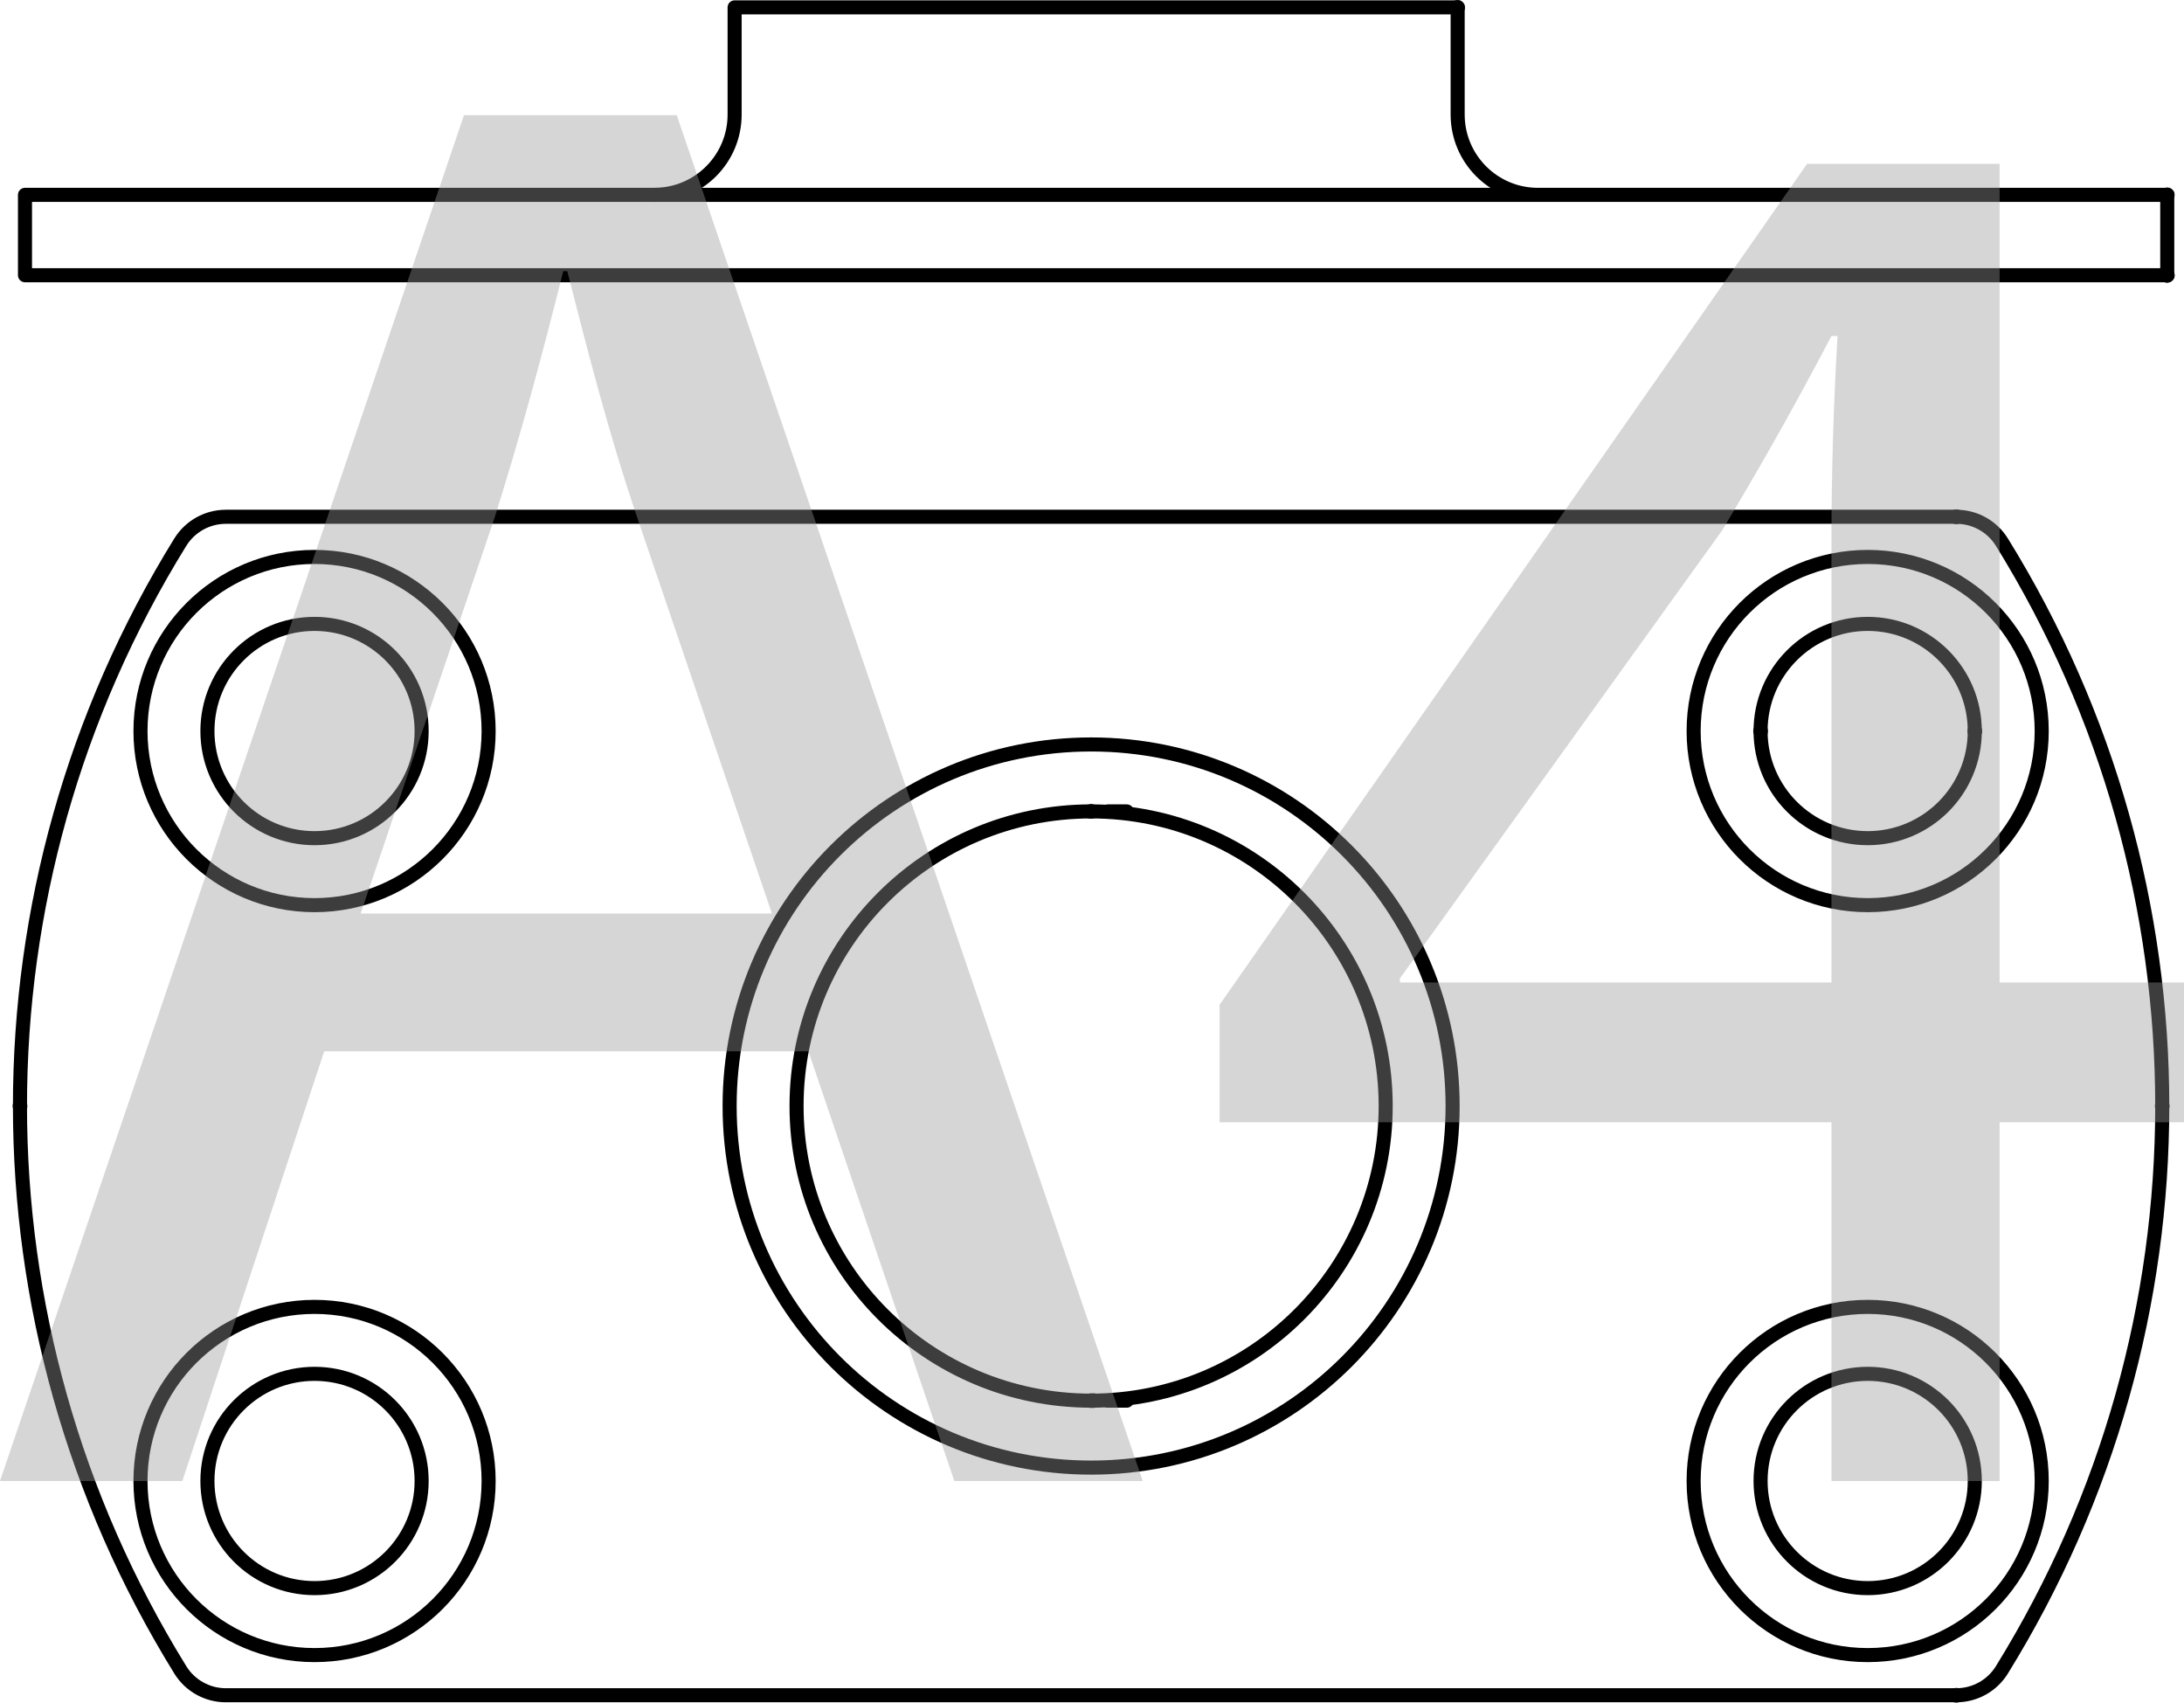
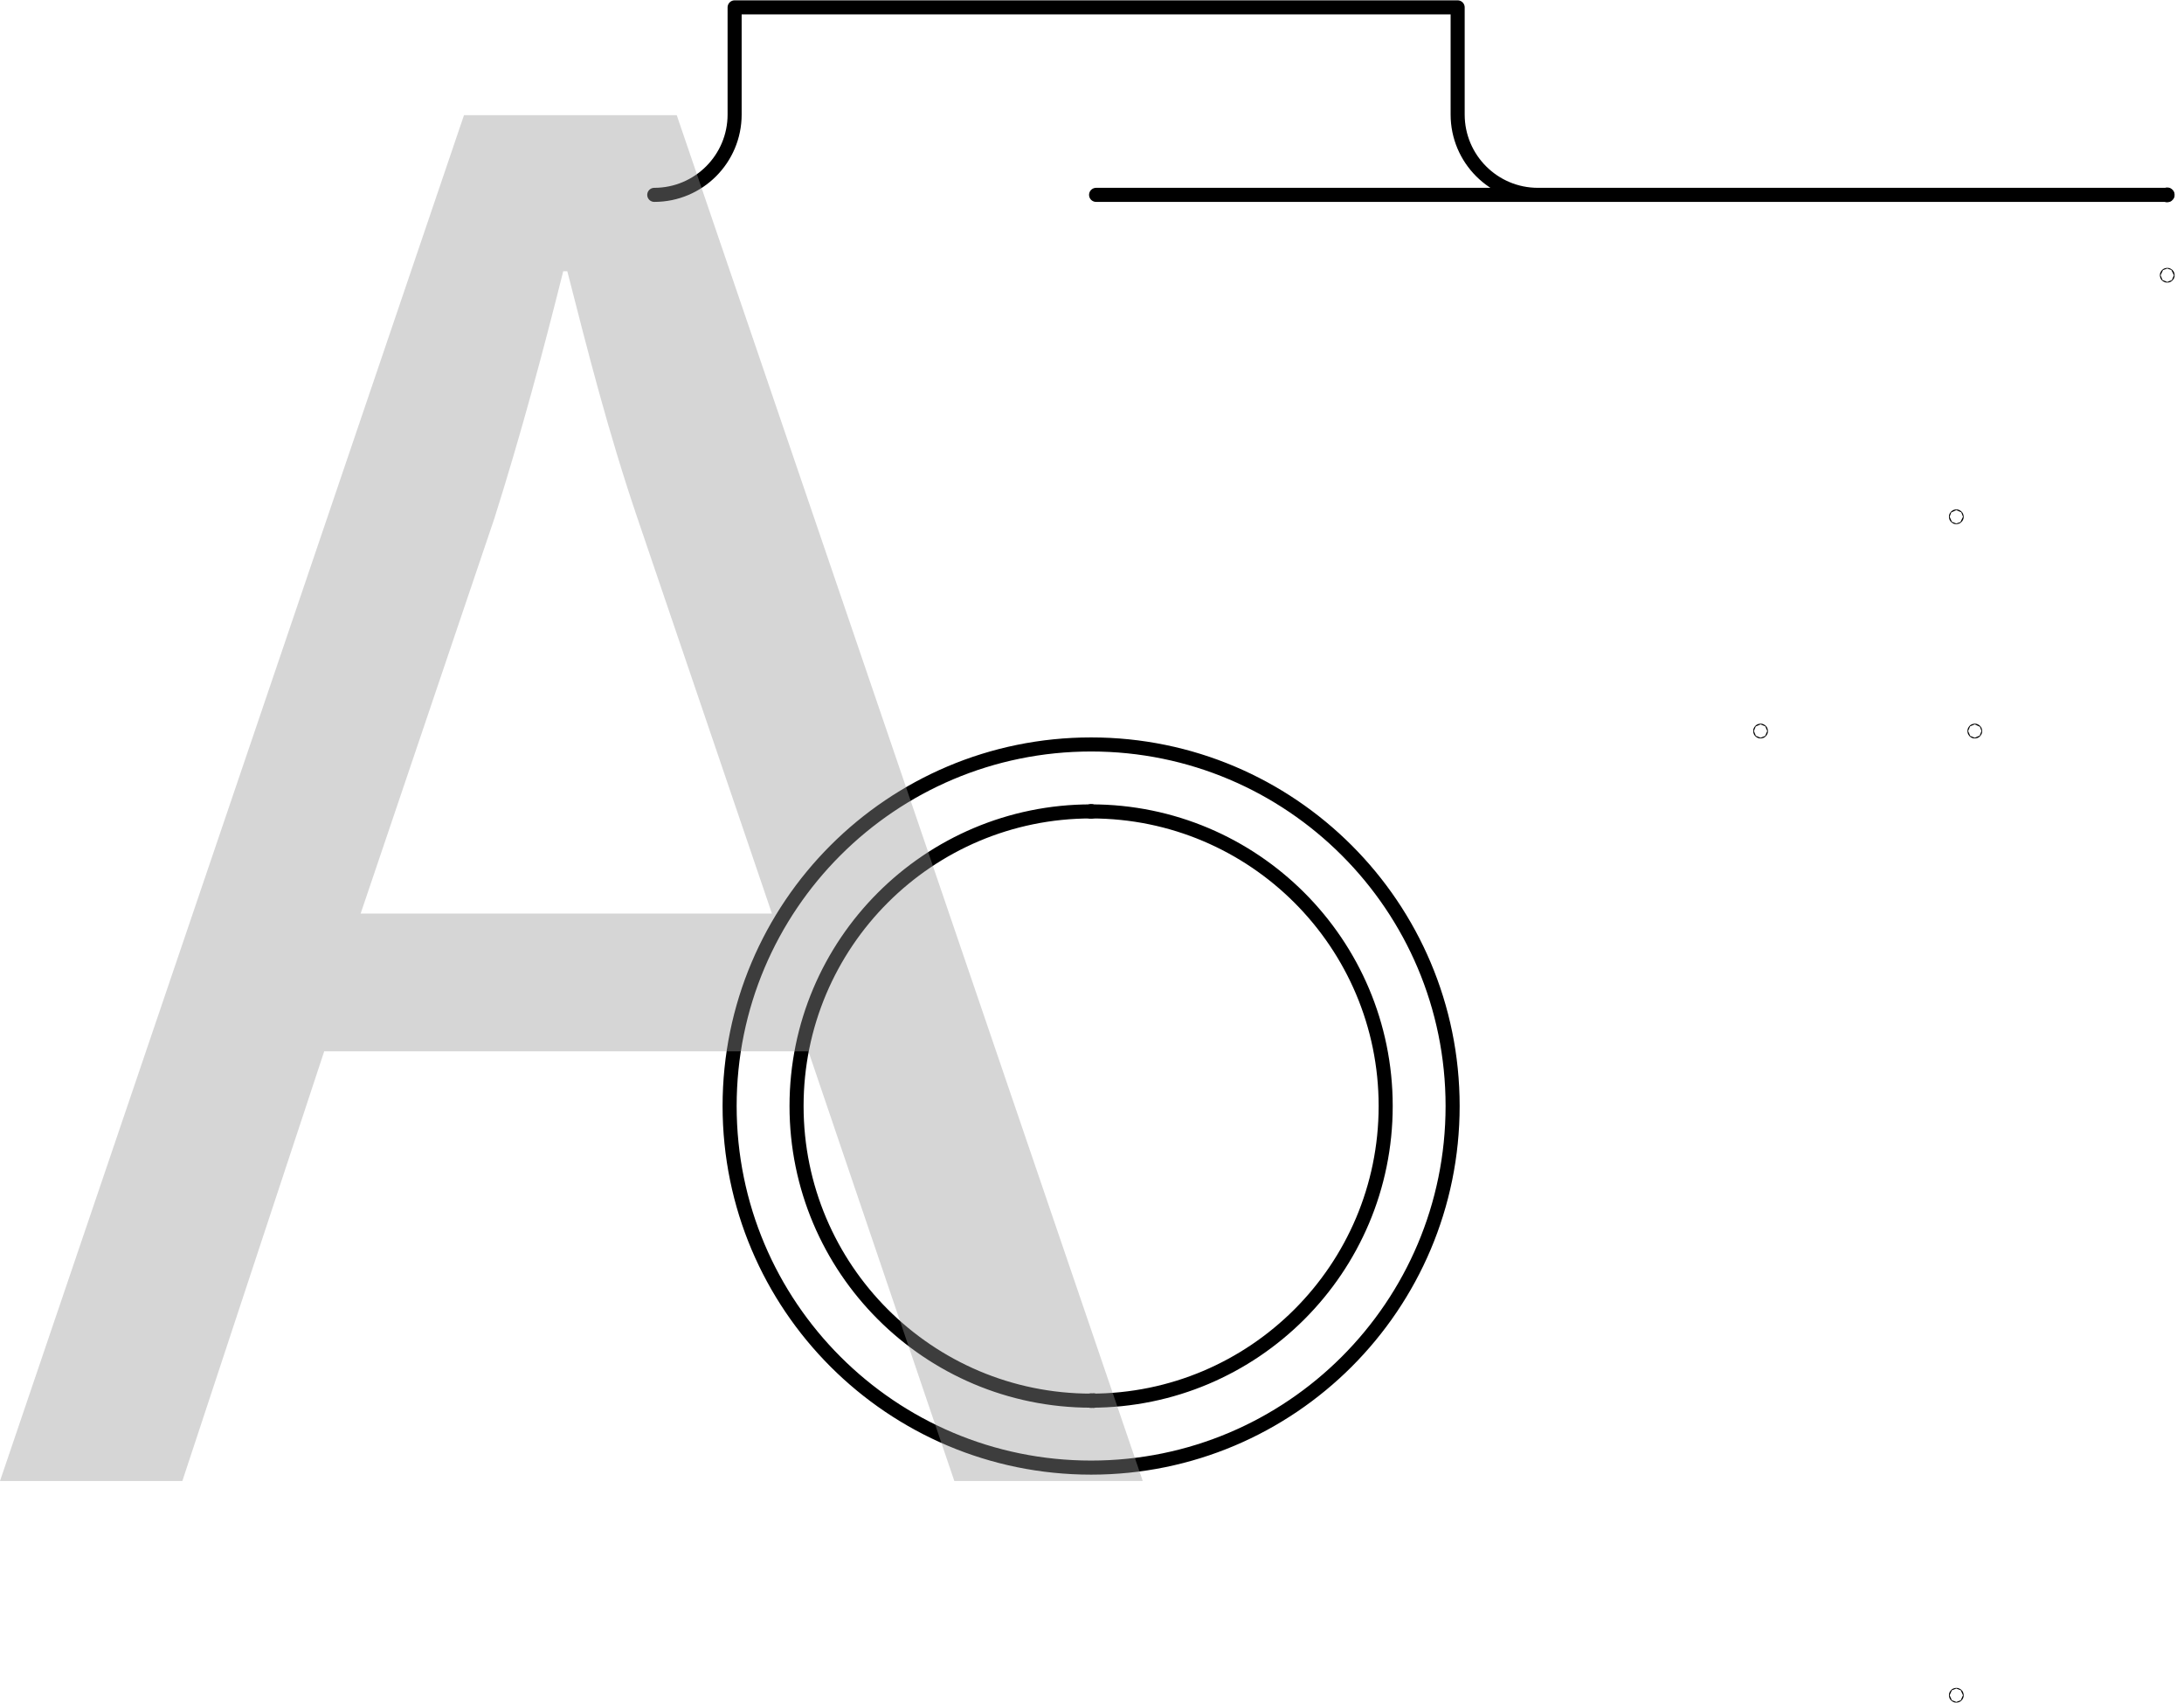
<svg xmlns="http://www.w3.org/2000/svg" id="Layer_1" data-name="Layer 1" viewBox="0 0 77.621 60.5">
  <defs>
    <style>
      .cls-1 {
        fill: #999;
      }

      .cls-2 {
        fill: none;
        stroke: #000;
        stroke-linecap: round;
        stroke-linejoin: round;
        stroke-width: .5px;
      }

      .cls-3 {
        opacity: .4;
      }
    </style>
  </defs>
-   <path class="cls-2" d="M.888,6.924H38.956M.888,9.78H77.026m0,0v-2.856M.888,9.78v-2.856M69.529,60.238c.66,0,1.271-.34,1.619-.901m0-40.073c-.347-.561-.959-.901-1.619-.901m-61.501,0c-.66,0-1.271,.34-1.619,.901m0,40.073c.347,.561,.959,.901,1.619,.901m3.151-40.448c-3.416,0-6.186,2.768-6.186,6.187,0,3.416,2.77,6.186,6.186,6.186s6.187-2.77,6.187-6.186c0-3.419-2.771-6.187-6.187-6.187Zm0,26.648c-3.416,0-6.186,2.77-6.186,6.186,0,3.417,2.77,6.187,6.186,6.187s6.187-2.77,6.187-6.187c0-3.416-2.771-6.186-6.187-6.186Zm55.201-26.648c-3.417,0-6.187,2.768-6.187,6.187,0,3.416,2.77,6.186,6.187,6.186,3.416,0,6.184-2.77,6.184-6.186,0-3.419-2.768-6.187-6.184-6.187Zm0,26.648c-3.417,0-6.187,2.77-6.187,6.186,0,3.417,2.77,6.187,6.187,6.187,3.416,0,6.184-2.77,6.184-6.187,0-3.416-2.768-6.186-6.184-6.186Zm0-24.269c-2.103,0-3.808,1.705-3.808,3.808,0,2.101,1.705,3.806,3.808,3.806,2.101,0,3.805-1.705,3.805-3.806,0-2.103-1.704-3.808-3.805-3.808Zm0,26.648c-2.103,0-3.808,1.704-3.808,3.806s1.705,3.808,3.808,3.808c2.101,0,3.805-1.705,3.805-3.808s-1.704-3.806-3.805-3.806ZM11.179,22.169c-2.103,0-3.807,1.705-3.807,3.808,0,2.101,1.704,3.806,3.807,3.806s3.806-1.705,3.806-3.806c0-2.103-1.704-3.808-3.806-3.808Zm0,26.648c-2.103,0-3.807,1.704-3.807,3.806s1.704,3.808,3.807,3.808,3.806-1.705,3.806-3.808-1.704-3.806-3.806-3.806Zm59.969,10.519c7.6-12.278,7.6-27.795,0-40.073m-1.619-.901H8.028m61.501,41.875H8.028m-1.619-40.974c-7.599,12.278-7.599,27.795,0,40.073" />
-   <path class="cls-2" d="M76.848,39.288c.006,0,.011,.006,.011,.013s-.006,.013-.011,.013c-.008,0-.013-.006-.013-.013s.004-.013,.013-.013ZM.71,39.288c.008,0,.014,.006,.014,.013s-.006,.013-.014,.013c-.006,0-.011-.006-.011-.013s.006-.013,.011-.013Z" />
  <path class="cls-2" d="M69.529,18.351c.007,0,.013,.006,.013,.011,0,.007-.006,.014-.013,.014-.007,0-.013-.007-.013-.014,0-.006,.006-.011,.013-.011Zm0,41.875c.007,0,.013,.004,.013,.013,0,.006-.006,.011-.013,.011-.007,0-.013-.006-.013-.011,0-.008,.006-.013,.013-.013Z" />
  <path class="cls-2" d="M70.185,25.964c.008,0,.014,.006,.014,.013s-.006,.013-.014,.013c-.006,0-.011-.006-.011-.013s.006-.013,.011-.013Zm-7.613,0c.007,0,.013,.006,.013,.013s-.006,.013-.013,.013c-.007,0-.013-.006-.013-.013s.006-.013,.013-.013Z" />
  <g>
    <path class="cls-2" d="M77.026,9.768c.007,0,.013,.006,.013,.013s-.006,.011-.013,.011c-.007,0-.013-.004-.013-.011s.006-.013,.013-.013Zm0-2.856c.007,0,.013,.006,.013,.013s-.006,.013-.013,.013c-.007,0-.013-.006-.013-.013s.006-.013,.013-.013Z" />
    <path class="cls-2" d="M51.806,4.069c0,1.577,1.278,2.855,2.853,2.855m-31.406,0c1.578,0,2.856-1.278,2.856-2.855m12.847,2.855h38.069M26.109,.262h25.697m0,3.808V.262m-25.697,3.808V.262m12.67,26.191c-7.097,0-12.848,5.752-12.848,12.848s5.752,12.848,12.848,12.848,12.848-5.752,12.848-12.848-5.752-12.848-12.848-12.848Zm0,2.379c-5.782,0-10.469,4.687-10.469,10.469,0,5.781,4.687,10.469,10.469,10.469,5.781,0,10.469-4.688,10.469-10.469,0-5.782-4.688-10.469-10.469-10.469Z" />
  </g>
  <path class="cls-2" d="M52.4,.262m25.219,9.518" />
-   <path class="cls-2" d="M51.806,.25c.006,0,.011,.006,.011,.013,0,.006-.006,.011-.011,.011-.008,0-.014-.006-.014-.011,0-.007,.006-.013,.014-.013Zm25.219,9.518c.007,0,.013,.006,.013,.013s-.006,.013-.013,.013c-.007,0-.013-.006-.013-.013s.006-.013,.013-.013Z" />
-   <path class="cls-2" d="M39.373,49.77h.674m-.674-20.938h.674" />
  <path class="cls-2" d="M38.859,49.757c.006,0,.011,.006,.011,.013s-.006,.011-.011,.011c-.007,0-.013-.004-.013-.011s.006-.013,.013-.013Zm-.08,0c.007,0,.013,.006,.013,.013s-.006,.011-.013,.011c-.007,0-.013-.004-.013-.011s.006-.013,.013-.013Zm0-20.938c.007,0,.013,.006,.013,.013s-.006,.013-.013,.013c-.007,0-.013-.006-.013-.013s.006-.013,.013-.013Z" />
  <g class="cls-3">
    <path class="cls-1" d="M11.522,37.359l-5.041,15.266H0L16.491,4.092h7.561l16.562,48.532h-6.697l-5.185-15.266H11.522Zm15.913-4.896l-4.752-13.969c-1.08-3.168-1.801-6.049-2.521-8.857h-.144c-.721,2.88-1.513,5.833-2.448,8.785l-4.753,14.041h14.617Z" />
-     <path class="cls-1" d="M65.091,52.624v-12.745h-21.746v-4.177L64.227,5.82h6.841v29.09h6.553v4.969h-6.553v12.745h-5.977Zm0-17.714v-15.625c0-2.448,.072-4.896,.216-7.345h-.216c-1.44,2.736-2.593,4.752-3.889,6.913l-11.449,15.914v.144h15.338Z" />
  </g>
</svg>